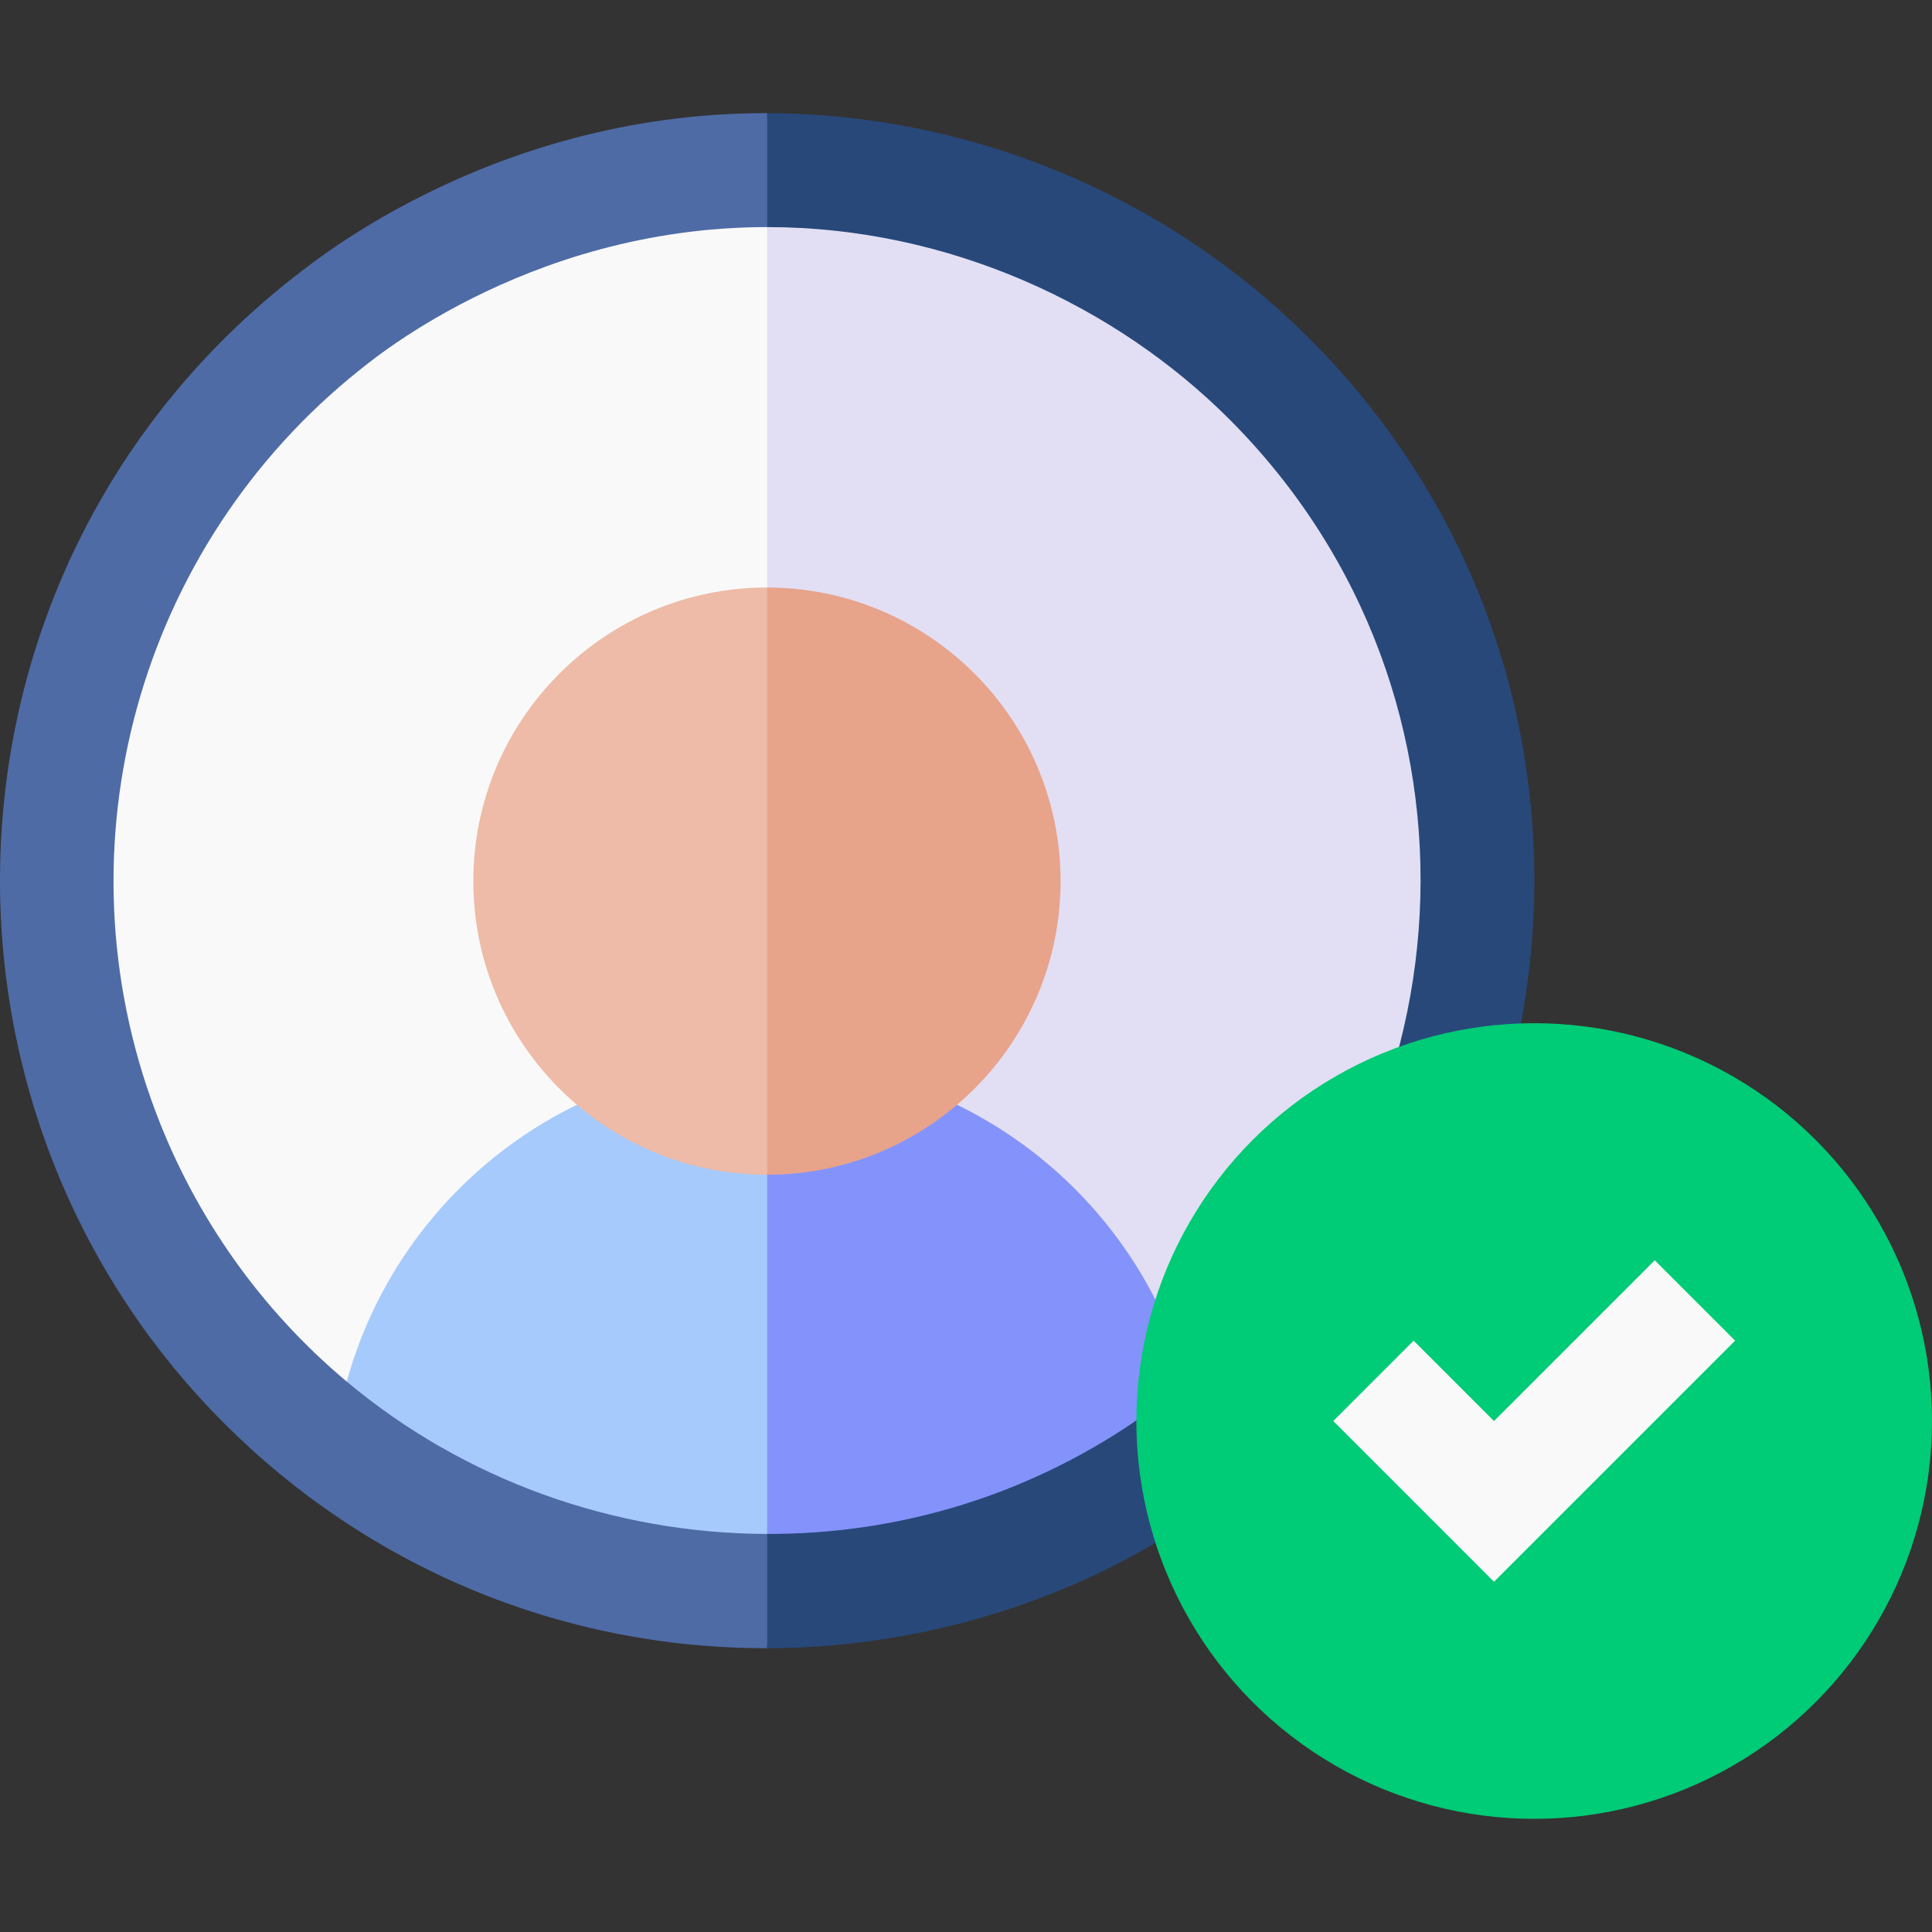
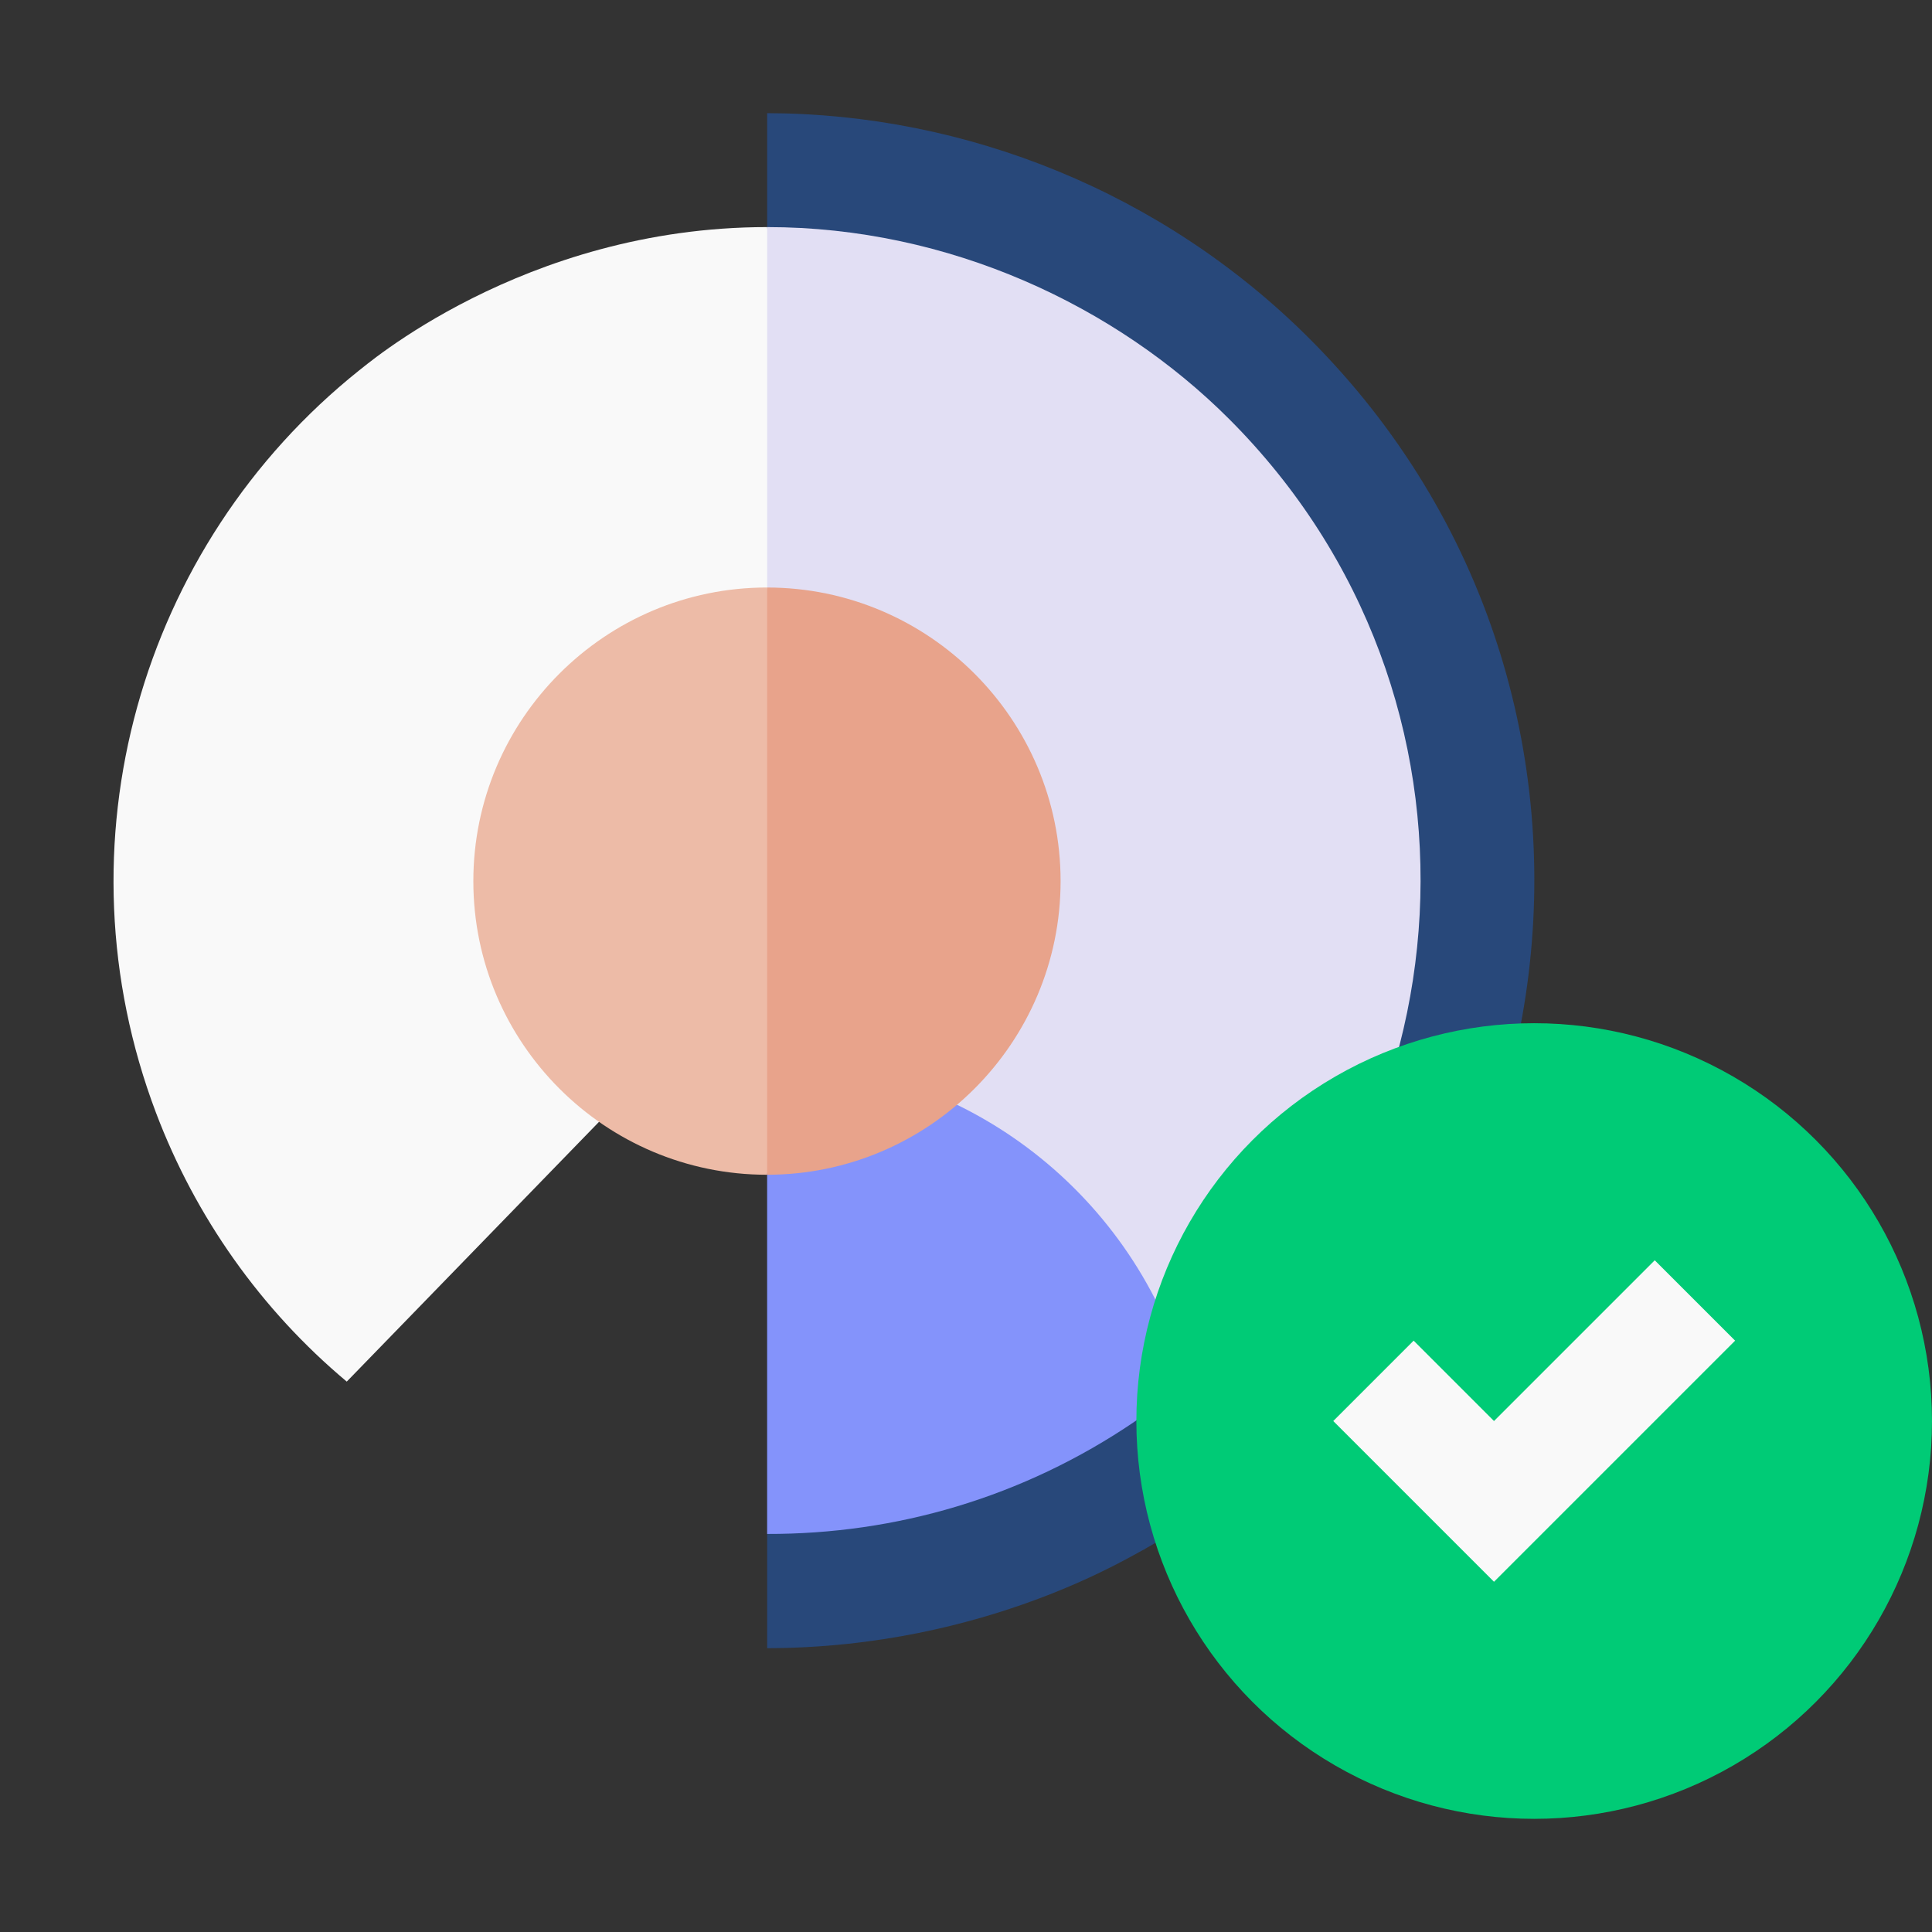
<svg xmlns="http://www.w3.org/2000/svg" id="Layer_1" enable-background="new 0 0 509.934 509.934" height="512" viewBox="0 0 509.934 509.934" width="512">
  <rect x="0" y="0" width="509.934" height="509.934" fill="#333333" stroke="none" />
  <g id="XMLID_4084_">
-     <path id="XMLID_4217_" d="m77.467 73.212c-97.006 76.172-102.711 218.057-18.223 302.544 37.507 37.507 88.304 59.355 143.241 59.269l7.448-202.578-7.448-202.578c-75.178-.187-123.9 42.846-125.018 43.343z" fill="#4e6ba6" />
    <path id="XMLID_4095_" d="m345.623 89.378c-38.6-38.601-90.641-59.379-143.137-59.51v405.156c58.362-.104 97.281-25.209 99.729-26.175l.021-.032.022-.032c116.361-65.931 138.1-224.671 43.365-319.407z" fill="#28487a" />
    <path id="XMLID_4221_" d="m94.853 97.712c-58.036 46.365-80.444 125.311-53.67 196.016 10.388 27.432 27.648 51.933 50.339 70.934l131.778-135.695-20.814-169.029c-64.661-.003-107.007 37.491-107.633 37.774z" fill="#f9f9f9" />
    <path id="XMLID_4209_" d="m324.41 110.59c-29.823-29.824-73.81-50.649-121.924-50.652v172.467s106.479 136.011 110.882 132.328c75.722-63.326 84.171-181.013 11.042-254.143z" fill="#e2dff4" />
-     <path id="XMLID_4224_" d="m202.434 280.067c-52.932 0-97.557 35.934-110.912 84.594 30.959 25.924 70.394 40.115 110.964 40.211l7.448-62.401-7.448-62.402c-.02-.001-.032-.002-.052-.002z" fill="#a7cafc" />
+     <path id="XMLID_4224_" d="m202.434 280.067l7.448-62.401-7.448-62.402c-.02-.001-.032-.002-.052-.002z" fill="#a7cafc" />
    <path id="XMLID_4223_" d="m202.486 280.068v124.804c33.835.081 67.442-9.58 97.004-29.662 4.849-3.294 13.878-10.477 13.878-10.477-13.327-48.683-57.947-84.641-110.882-84.665z" fill="#8493fb" />
    <circle id="XMLID_4099_" cx="404.934" cy="375.067" fill="#00cb76" r="105" />
    <g id="XMLID_4086_">
      <g>
        <path id="XMLID_566_" d="m394.327 417.494-42.425-42.427 21.213-21.213 21.212 21.213 42.428-42.426 21.212 21.213z" fill="#f9f9f9" />
      </g>
    </g>
    <path id="XMLID_4222_" d="m202.434 155.067c-42.732 0-77.5 34.766-77.5 77.5 0 42.732 34.766 77.5 77.5 77.5h.025c.01-.001.018-.001.026-.001l7.448-77.499-7.448-77.498c-.019-.001-.031-.001-.051-.002z" fill="#edbba7" />
    <path id="XMLID_4218_" d="m279.934 232.567c0-42.71-34.732-77.471-77.448-77.498v154.997c42.71-.028 77.448-34.783 77.448-77.499z" fill="#e8a38b" />
  </g>
</svg>